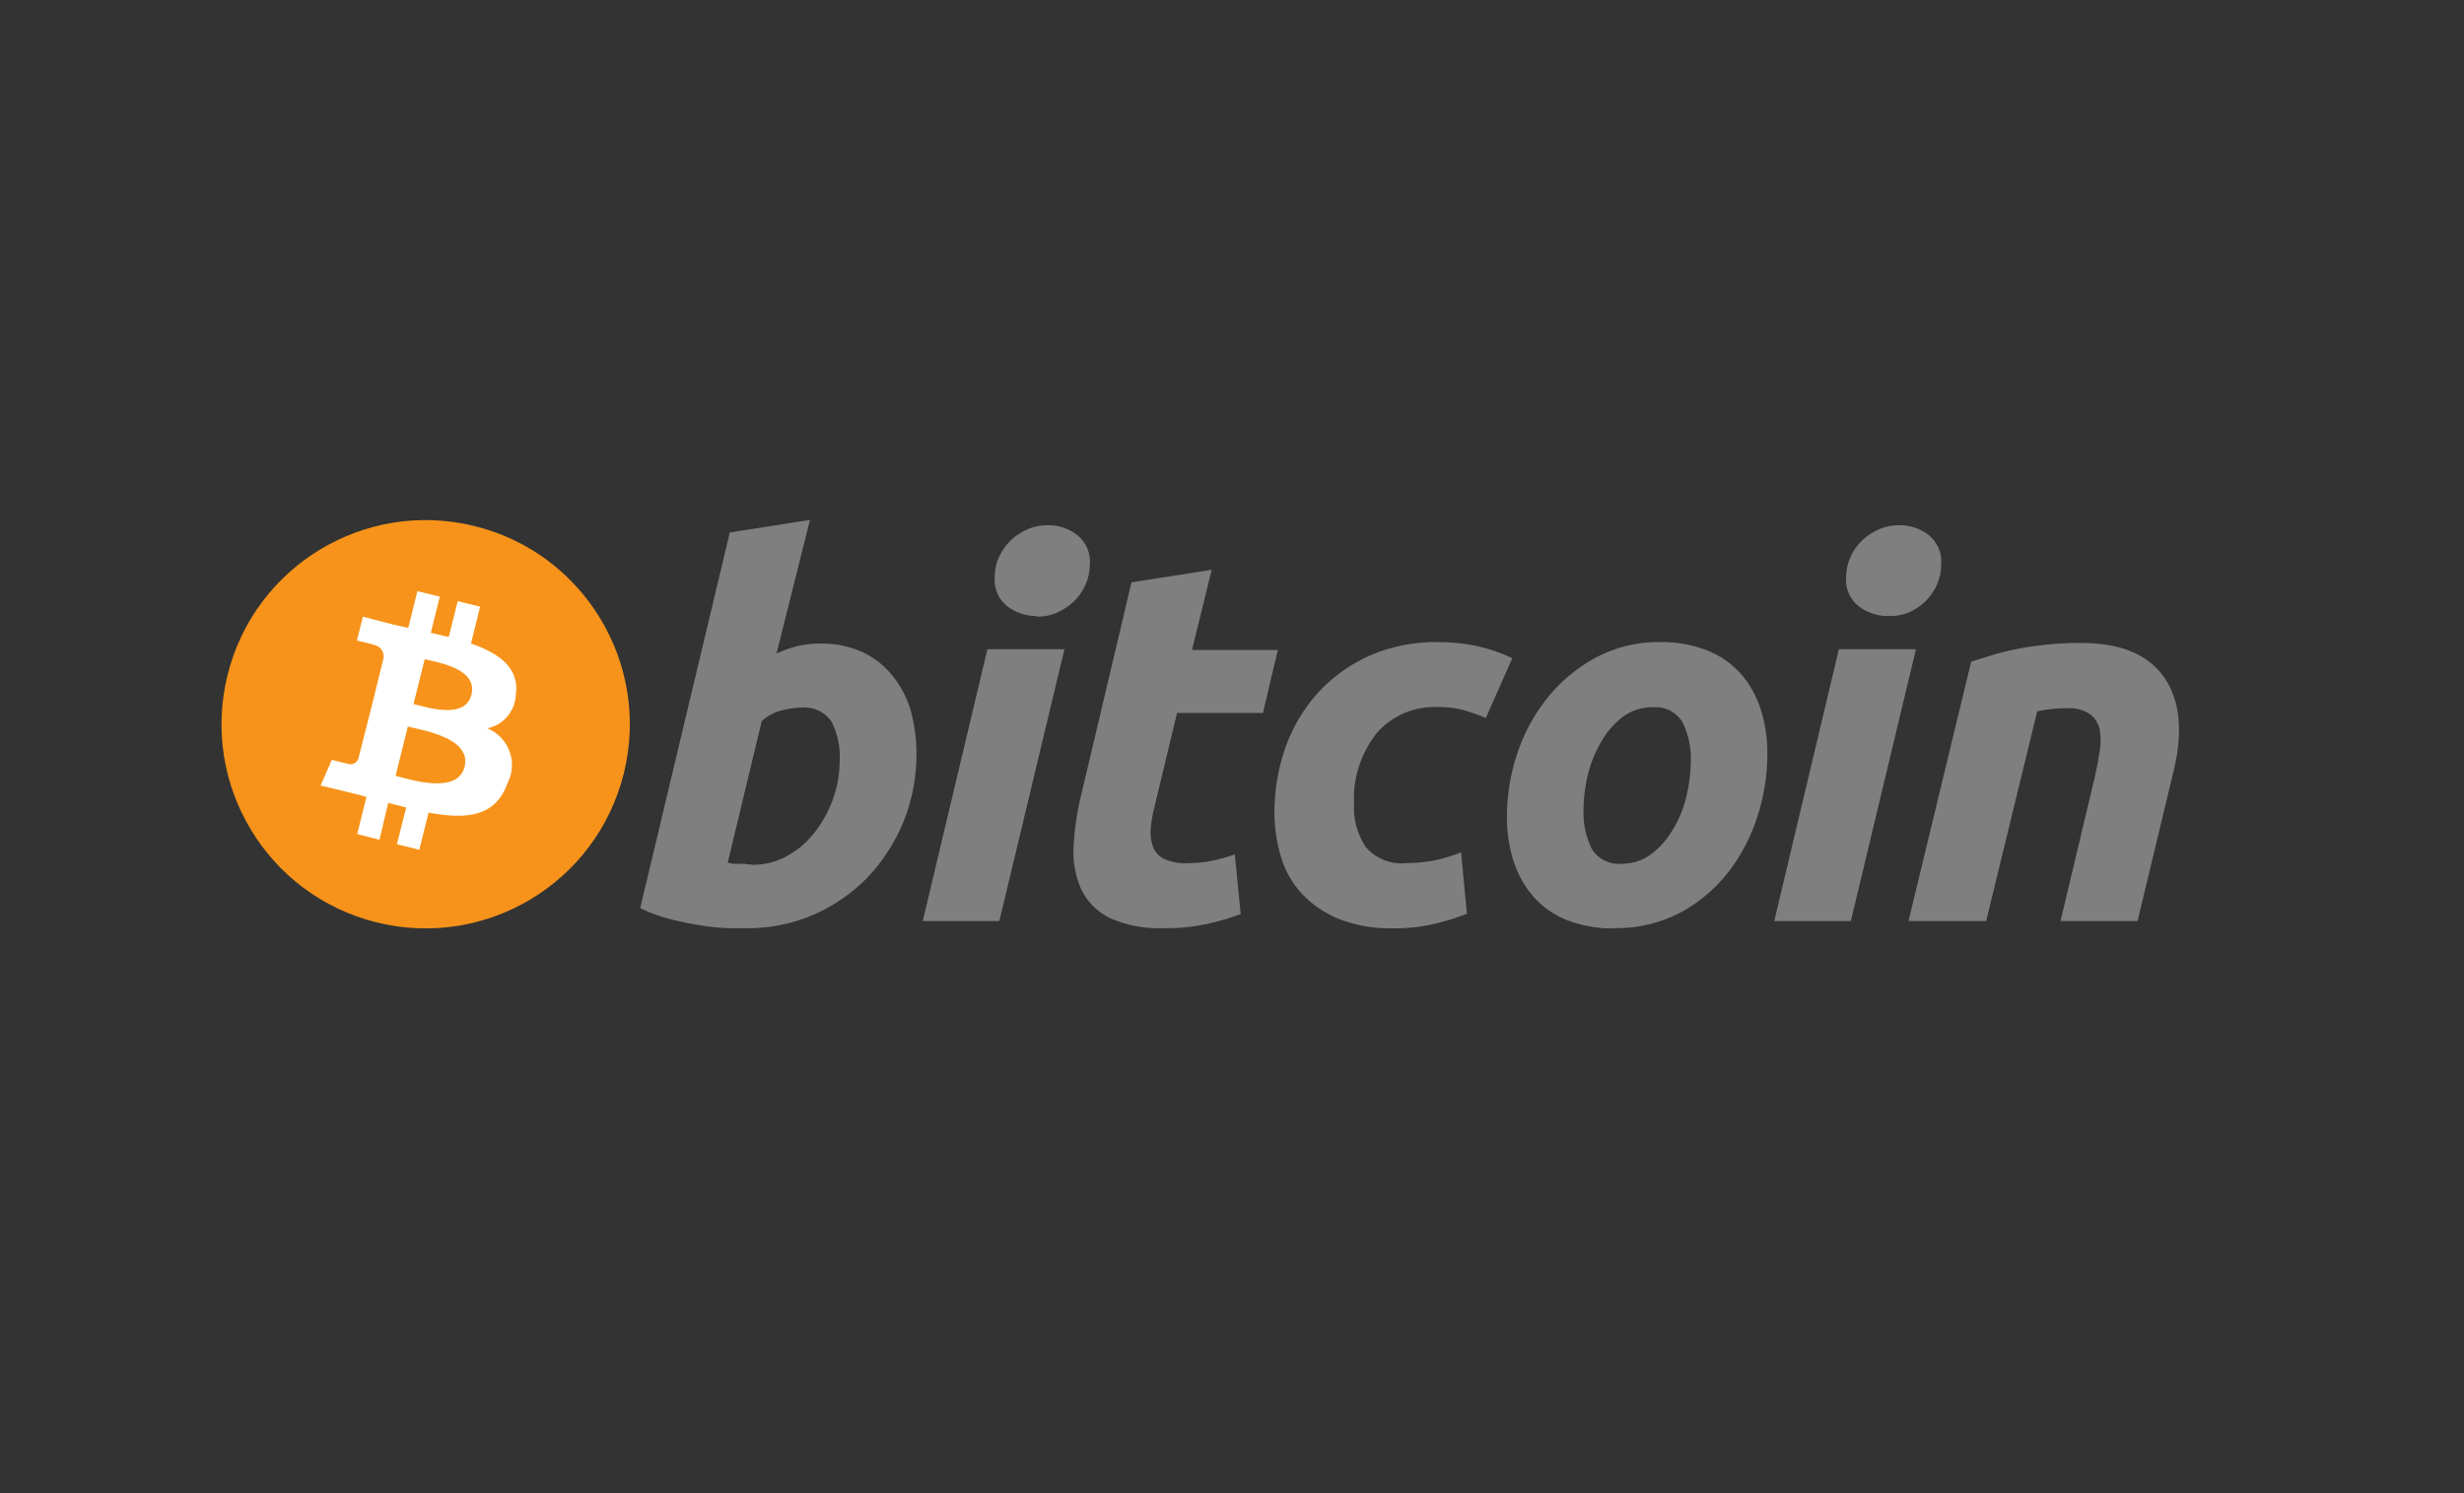
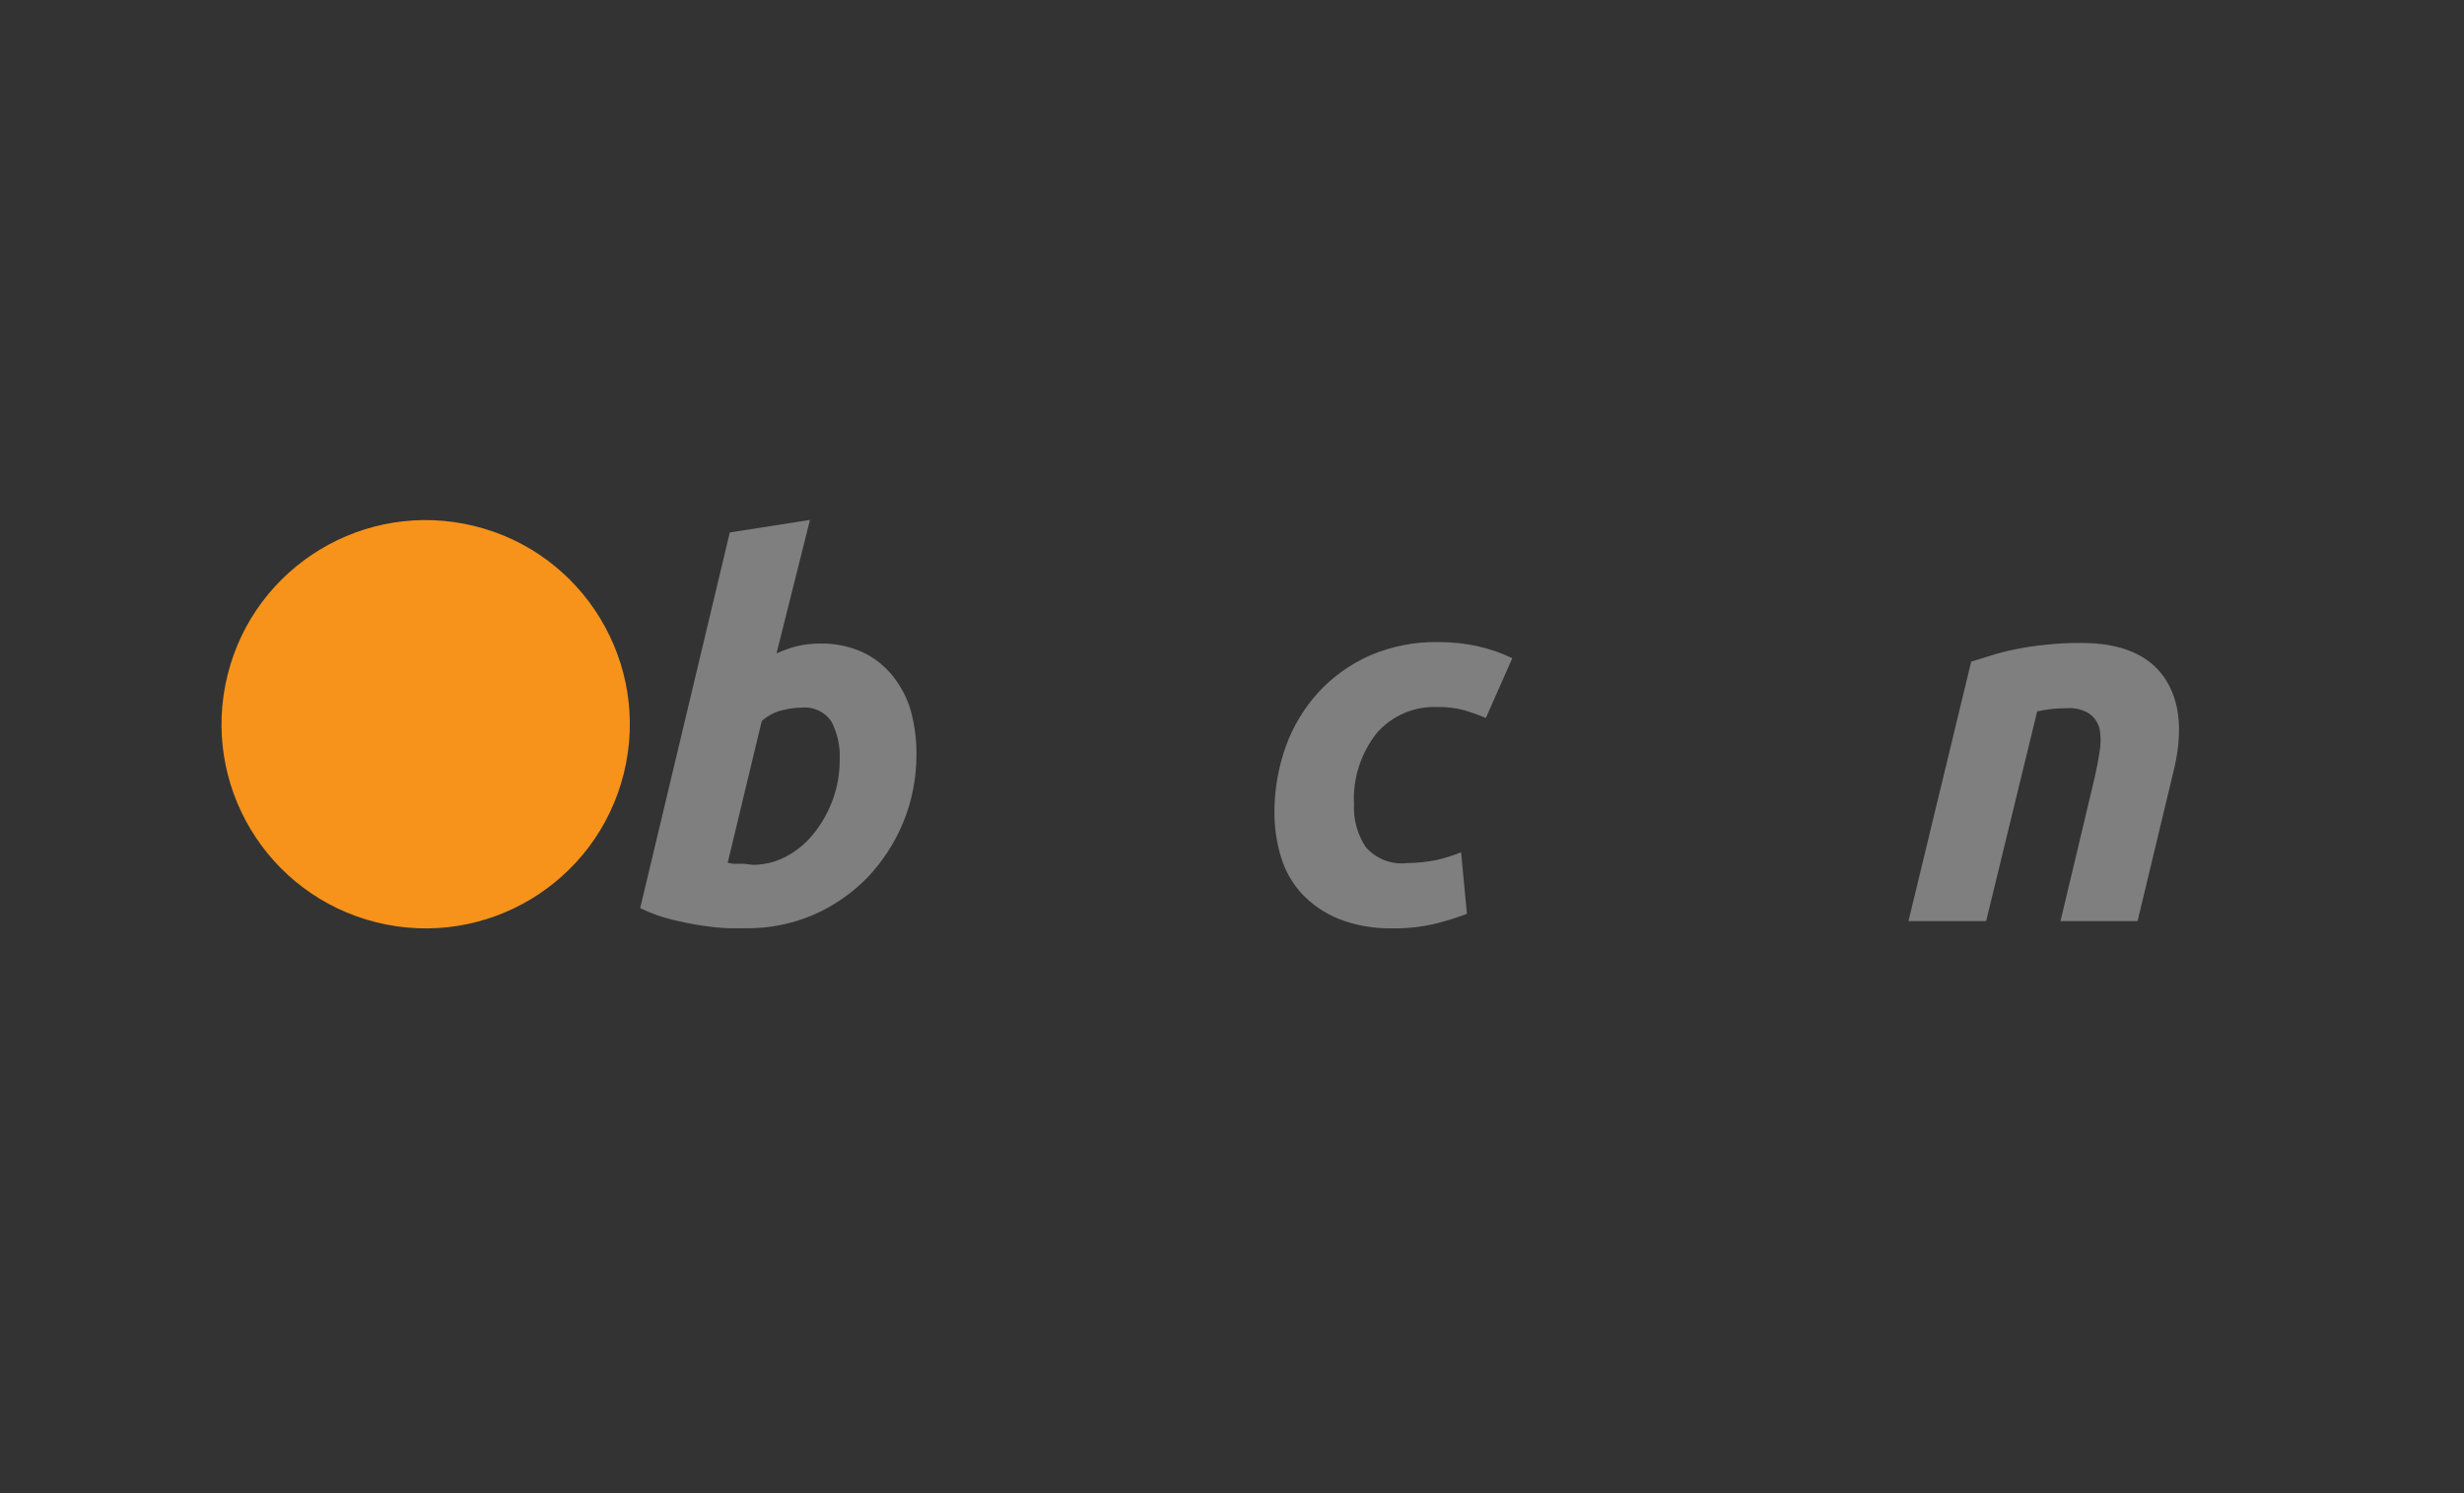
<svg xmlns="http://www.w3.org/2000/svg" id="Layer_1" data-name="Layer 1" width="165" height="100" viewBox="0 0 165 100">
  <rect x="0" y="0" width="165" height="100" fill="#333333" stroke="none" />
  <defs>
    <style> .cls-1 { fill: #f7931a; } .cls-2 { fill: #fff; } .cls-3 { fill: #7f7f7f; } </style>
  </defs>
  <path class="cls-1" d="m41.77,51.81c-1.83,7.33-9.24,11.78-16.57,9.96-7.33-1.83-11.78-9.24-9.96-16.57,1.82-7.31,9.21-11.77,16.53-9.97,7.33,1.8,11.81,9.21,10.01,16.54,0,0,0,.03,0,.04Z" />
-   <path class="cls-2" d="m34.54,46.55c.27-1.82-1.12-2.8-3-3.45l.61-2.47-1.5-.37-.6,2.4-1.2-.28.6-2.42-1.5-.37-.61,2.46-1-.22h0l-2.04-.53-.4,1.6s1.12.26,1.09.28c.43.05.75.44.7.87l-.69,2.81h.16-.16l-1,3.94c-.09.29-.4.45-.69.36h0l-1.09-.27-.75,1.72,2,.48,1.07.28-.62,2.49,1.49.38.59-2.47,1.2.31-.62,2.46,1.5.37.62-2.49c2.56.48,4.49.29,5.3-2,.66-1.3.13-2.89-1.17-3.55-.07-.03-.14-.07-.21-.09,1.07-.21,1.85-1.12,1.92-2.2,0,0,0-.03,0-.03Zm-3.43,4.81c-.47,1.86-3.61.86-4.62.6l.82-3.3c1,.25,4.28.76,3.8,2.7Zm.46-4.84c-.42,1.7-3,.84-3.88.63l.75-3c.84.21,3.56.61,3.13,2.37Z" />
  <path class="cls-3" d="m54.91,43.1c.99-.02,1.98.18,2.88.59.78.37,1.46.92,2,1.59.55.7.97,1.49,1.21,2.35.25.95.38,1.93.37,2.91,0,1.55-.29,3.09-.88,4.52-.56,1.37-1.38,2.63-2.4,3.71-1.03,1.05-2.25,1.9-3.6,2.49-1.42.61-2.95.92-4.5.91h-1.1c-.6-.02-1.2-.08-1.8-.17-.7-.1-1.4-.24-2.09-.41-.74-.18-1.45-.44-2.13-.77l6-25.16,5.37-.84-2.24,8.94c.45-.2.91-.37,1.39-.49.48-.11.98-.17,1.48-.17h.04Zm-4.5,14.82c.8,0,1.59-.2,2.29-.59.72-.39,1.35-.93,1.85-1.58.53-.67.94-1.43,1.23-2.23.3-.83.45-1.71.45-2.6.05-.9-.14-1.79-.55-2.59-.44-.66-1.21-1.02-2-.94-.43,0-.85.07-1.27.17-.52.12-1,.37-1.4.73l-2.28,9.49.36.07h.74s.58.07.58.07Z" />
-   <path class="cls-3" d="m66.92,61.69h-5.13l4.33-18.21h5.16l-4.36,18.21Zm2.49-20.43c-.7,0-1.38-.22-1.94-.64-.6-.46-.92-1.2-.86-1.95,0-.47.09-.94.29-1.37.19-.41.46-.79.78-1.11.33-.31.71-.56,1.12-.74.43-.19.9-.28,1.37-.28.7,0,1.38.22,1.94.64.61.48.94,1.23.87,2,0,.47-.1.94-.3,1.37-.19.42-.45.79-.78,1.11-.33.31-.71.56-1.12.74-.43.19-.9.28-1.37.27v-.04Z" />
-   <path class="cls-3" d="m75.77,39l5.37-.84-1.32,5.37h5.75l-1,4.22h-5.75l-1.52,6.32c-.13.49-.21.99-.25,1.49-.03.41.03.82.18,1.2.14.34.4.62.74.77.48.21,1.01.31,1.54.28.54,0,1.08-.05,1.61-.15.53-.11,1.06-.26,1.57-.44l.39,4c-.73.27-1.49.49-2.25.66-.95.2-1.91.3-2.88.28-1.27.06-2.54-.18-3.7-.71-.82-.42-1.48-1.1-1.87-1.94-.38-.89-.55-1.85-.49-2.82.06-1.13.22-2.26.49-3.36,0,0,3.39-14.33,3.39-14.33Z" />
  <path class="cls-3" d="m85.34,54.42c0-1.51.25-3,.76-4.42.48-1.35,1.23-2.58,2.19-3.64.97-1.05,2.14-1.88,3.44-2.46,1.43-.61,2.97-.92,4.52-.9.94,0,1.88.09,2.79.3.77.18,1.52.44,2.23.78l-1.77,4c-.46-.19-.94-.36-1.43-.51-.59-.16-1.21-.23-1.82-.22-1.55-.06-3.05.58-4.07,1.76-1.06,1.35-1.6,3.04-1.51,4.75-.05,1.01.22,2,.77,2.85.69.81,1.74,1.22,2.8,1.09.65,0,1.3-.07,1.94-.2.57-.13,1.12-.3,1.66-.52l.39,4.12c-.7.27-1.42.49-2.15.67-.92.21-1.86.32-2.81.3-1.24.03-2.47-.18-3.63-.63-.93-.38-1.77-.95-2.46-1.68-.65-.71-1.13-1.55-1.4-2.47-.3-.97-.44-1.98-.44-3v.03h0Z" />
-   <path class="cls-3" d="m108.11,62.18c-1.09.02-2.17-.17-3.19-.56-.85-.34-1.62-.87-2.23-1.56-.6-.69-1.05-1.5-1.33-2.37-.31-.97-.46-1.98-.45-3,0-1.41.23-2.82.67-4.16.44-1.36,1.11-2.62,2-3.74.88-1.11,1.98-2.04,3.22-2.72,1.33-.72,2.83-1.09,4.35-1.07,1.08-.02,2.16.17,3.17.56.86.34,1.63.87,2.25,1.56.6.69,1.05,1.5,1.33,2.37.31.97.46,1.98.45,3,0,1.41-.22,2.81-.65,4.15-.43,1.35-1.08,2.62-1.94,3.74-.87,1.12-1.96,2.05-3.2,2.72-1.37.72-2.9,1.09-4.45,1.06,0,0,0,.02,0,.02Zm2.56-14.82c-.72,0-1.42.22-2,.65-.59.45-1.08,1.02-1.45,1.67-.4.69-.7,1.43-.89,2.2-.18.74-.28,1.5-.29,2.26-.05.94.14,1.87.55,2.71.42.69,1.2,1.07,2,1,.72,0,1.43-.22,2-.66.59-.45,1.08-1.02,1.45-1.66.41-.68.71-1.43.89-2.2.18-.74.28-1.5.29-2.26.05-.93-.14-1.86-.55-2.7-.42-.69-1.2-1.08-2-1h0Z" />
-   <path class="cls-3" d="m123.94,61.69h-5.13l4.33-18.21h5.16l-4.36,18.21Zm2.49-20.43c-.7,0-1.38-.22-1.94-.64-.6-.46-.93-1.2-.87-1.95,0-.47.1-.94.3-1.37.18-.42.45-.79.78-1.11.33-.31.71-.56,1.12-.74.43-.19.9-.28,1.37-.28.7,0,1.38.22,1.94.64.6.48.93,1.23.86,2,0,.47-.1.94-.29,1.37-.19.41-.46.79-.78,1.11-.33.31-.71.56-1.12.74-.44.17-.9.25-1.37.23h0Z" />
  <path class="cls-3" d="m132,44.31l1.3-.4c.52-.17,1.05-.3,1.59-.41.66-.14,1.33-.24,2-.31.82-.09,1.65-.14,2.48-.13,2.67,0,4.53.79,5.59,2.36s1.24,3.72.54,6.44l-2.36,9.83h-5.16l2.29-9.62c.14-.61.25-1.19.33-1.75.09-.49.09-1,0-1.49-.09-.4-.32-.75-.64-1-.45-.3-1-.44-1.54-.4-.67,0-1.34.07-2,.21l-3.42,14.05h-5.2l4.2-17.38h0Z" />
</svg>